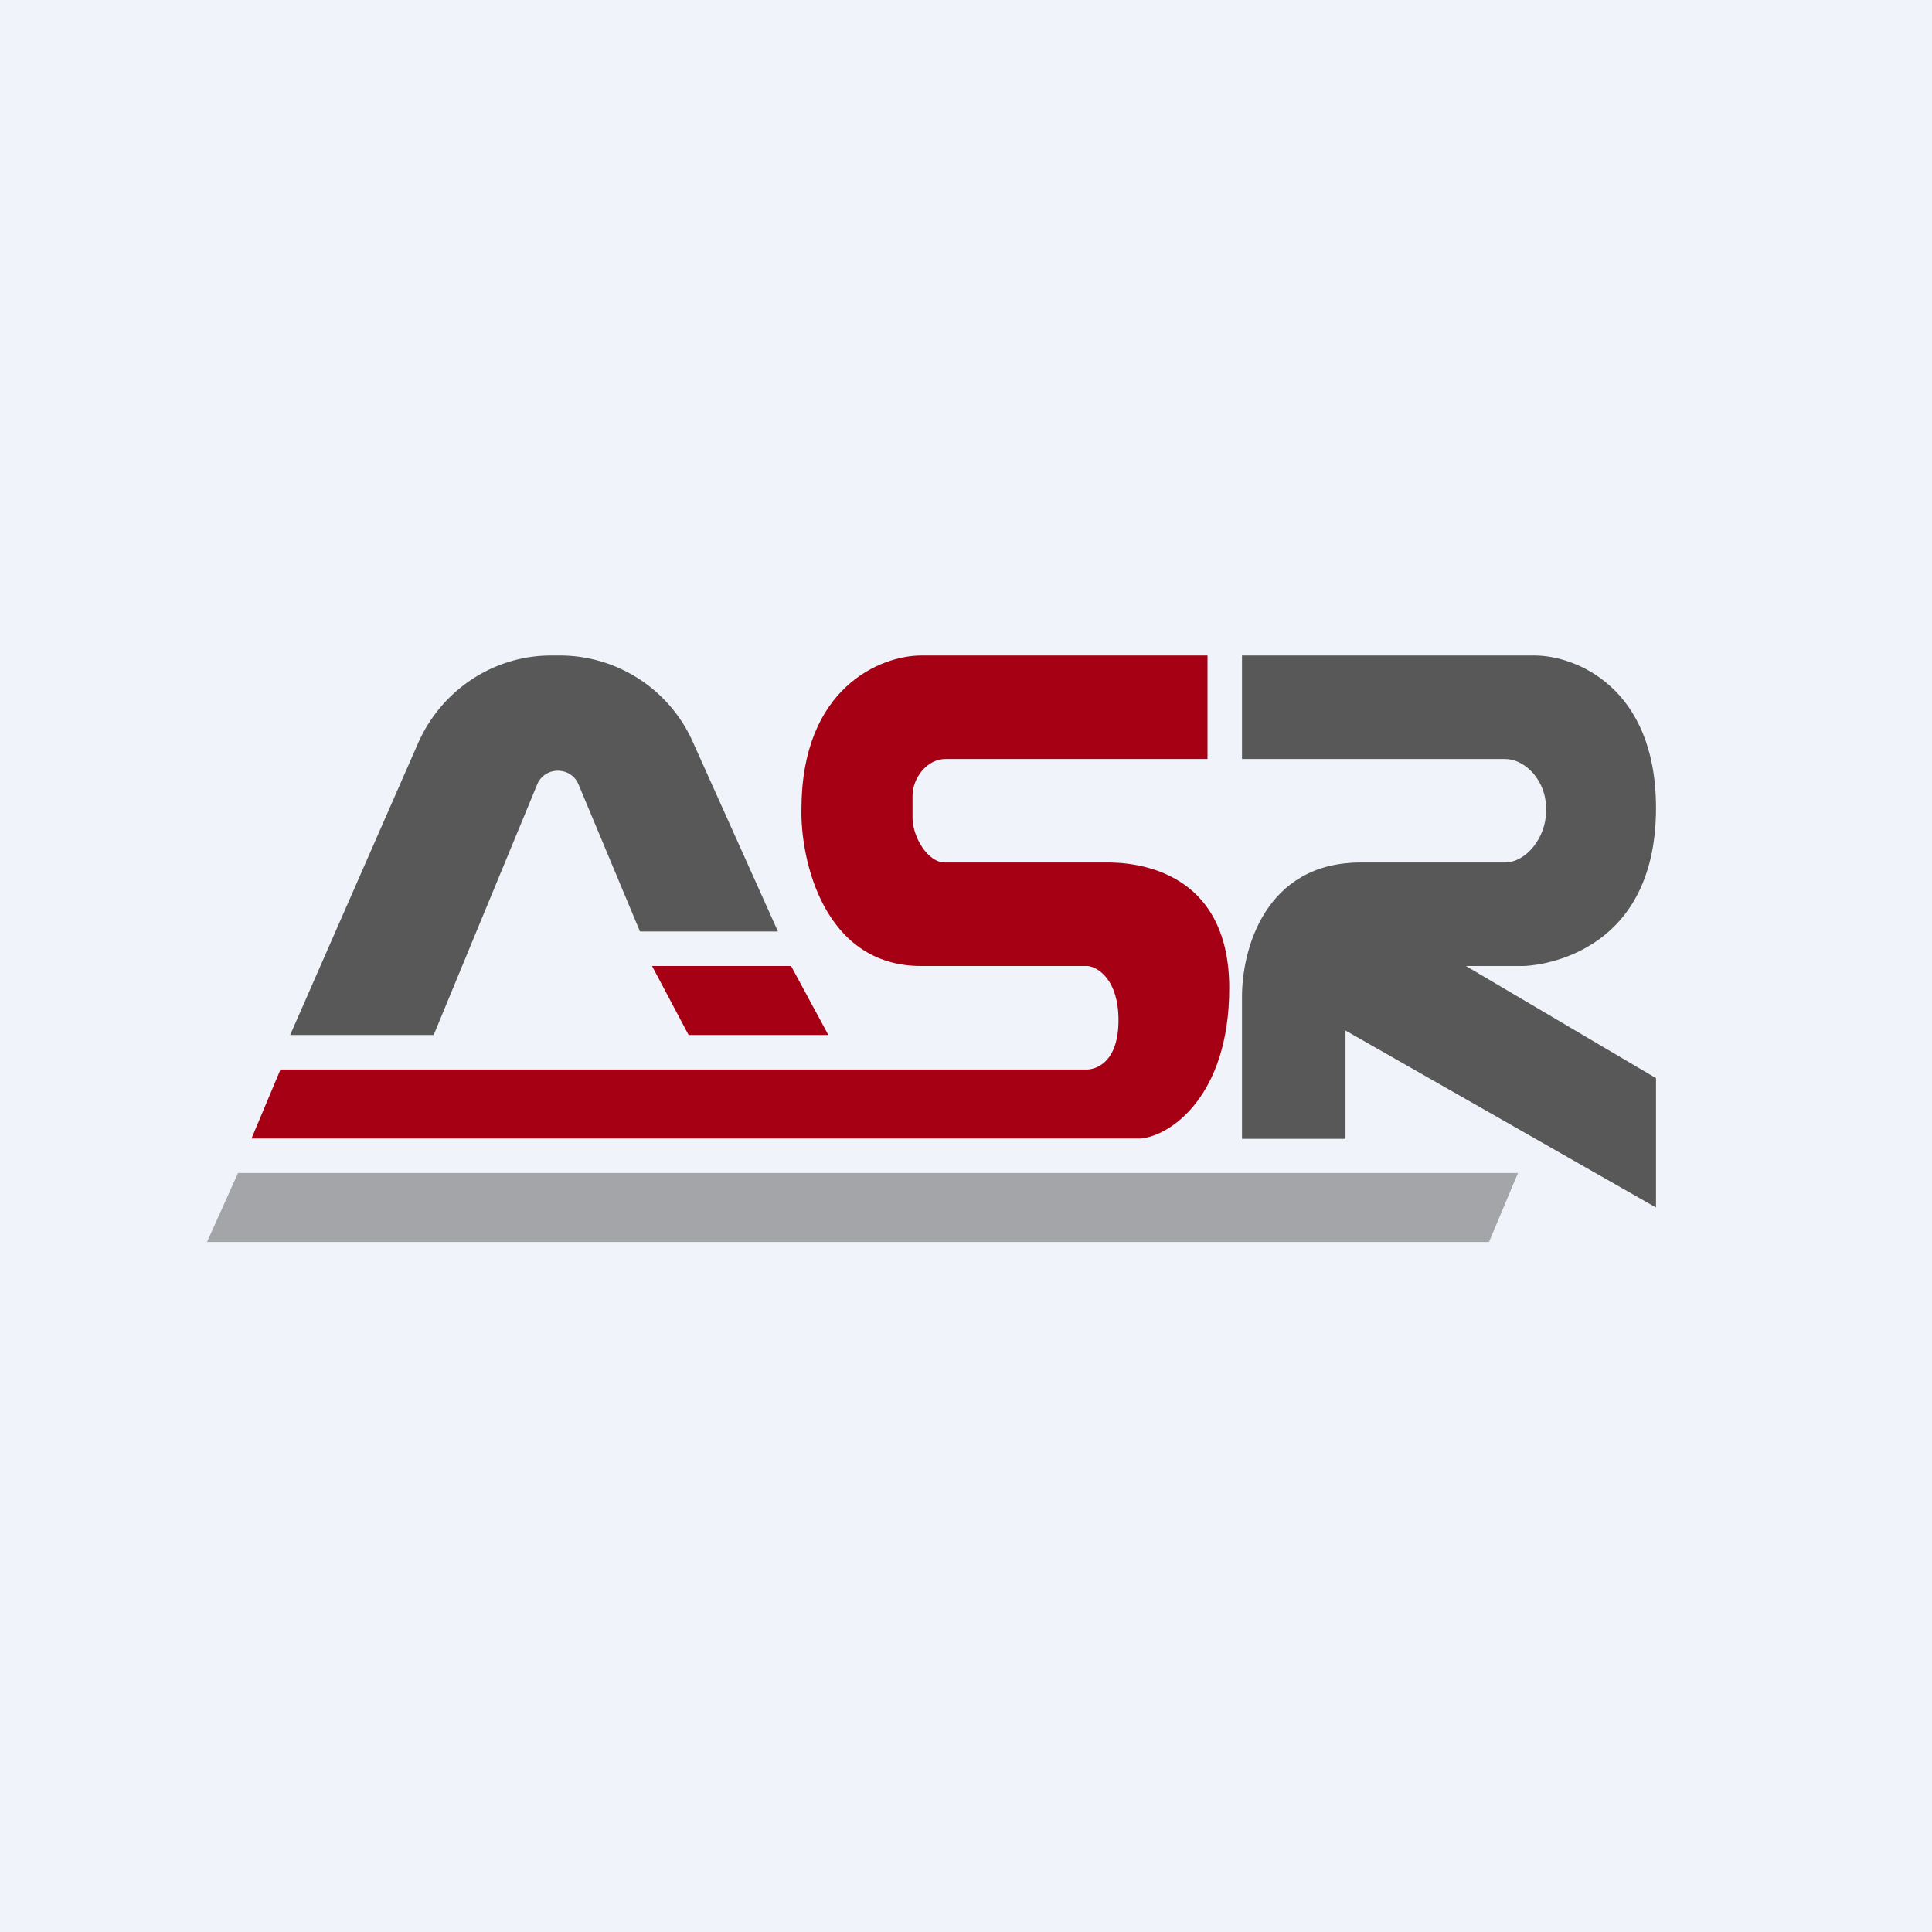
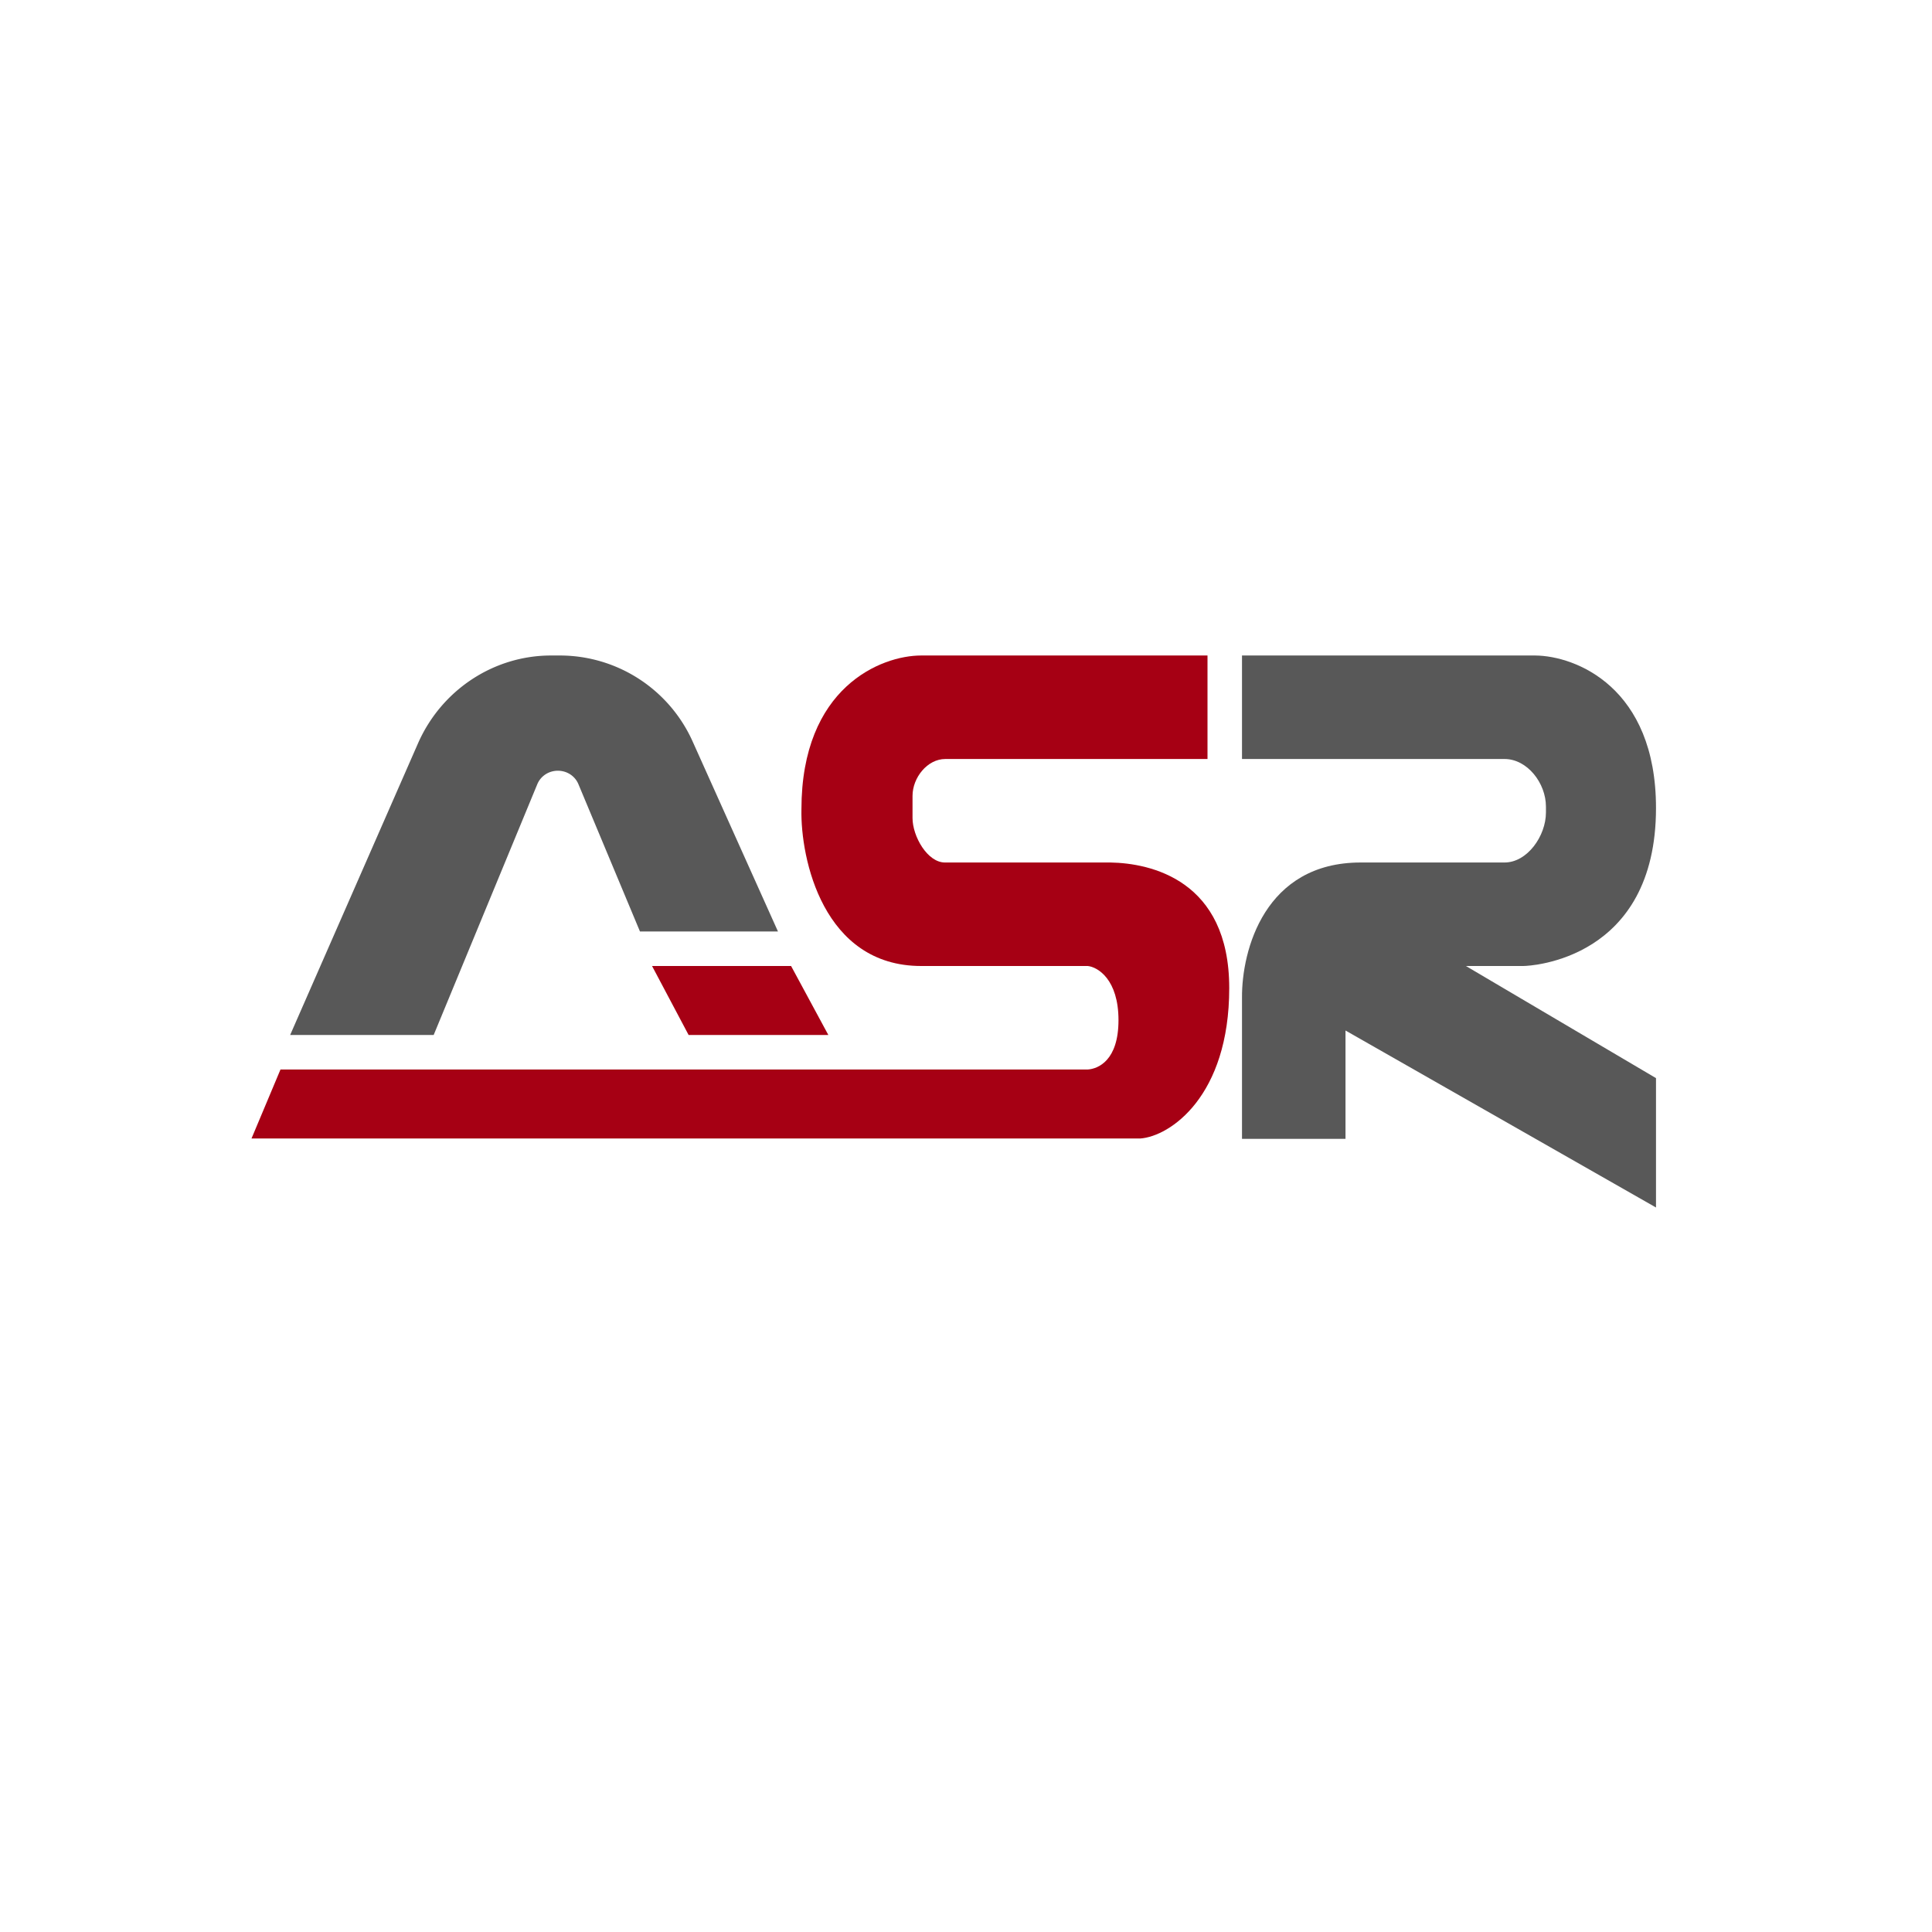
<svg xmlns="http://www.w3.org/2000/svg" width="56" height="56" viewBox="0 0 56 56">
-   <path fill="#F0F3FA" d="M0 0h56v56H0z" />
  <path d="M12.11 21.56 8.41 30h4.16l3-7.26c.1-.25.34-.4.6-.4.26 0 .5.15.6.4L18.55 27h4l-2.47-5.5a4.22 4.22 0 0 0-3.83-2.5h-.28c-1.66 0-3.18 1-3.86 2.56Z" fill="#585858" />
  <path d="m19.96 30-1.06-2h4.03l1.08 2h-4.05Z" fill="#A60014" />
  <path d="m7.29 33 .84-2h23.4c.3-.02.89-.26.89-1.43 0-1.18-.6-1.54-.89-1.57H26.7c-2.84 0-3.5-3.11-3.47-4.54 0-3.54 2.31-4.46 3.47-4.46H35v3h-7.6c-.52 0-.95.54-.95 1.07v.64c0 .53.43 1.29.94 1.29h4.8c1.15.02 3.44.5 3.44 3.64s-1.72 4.3-2.58 4.36H7.29Z" fill="#A60014" />
  <path d="M36 22v-3h8.5c1.17.01 3.5.92 3.5 4.42 0 4.39-3.62 4.58-3.85 4.58h-1.66L48 31.25V35l-9-5.13v3.14h-3v-4.09c-.01-1.38.66-3.92 3.44-3.92h4.17c.66 0 1.2-.77 1.2-1.45v-.17c0-.68-.54-1.38-1.2-1.38H36Z" fill="#585858" />
-   <path opacity=".5" d="M6.9 34 6 36h37.16l.84-2H6.9Z" fill="#585858" />
</svg>